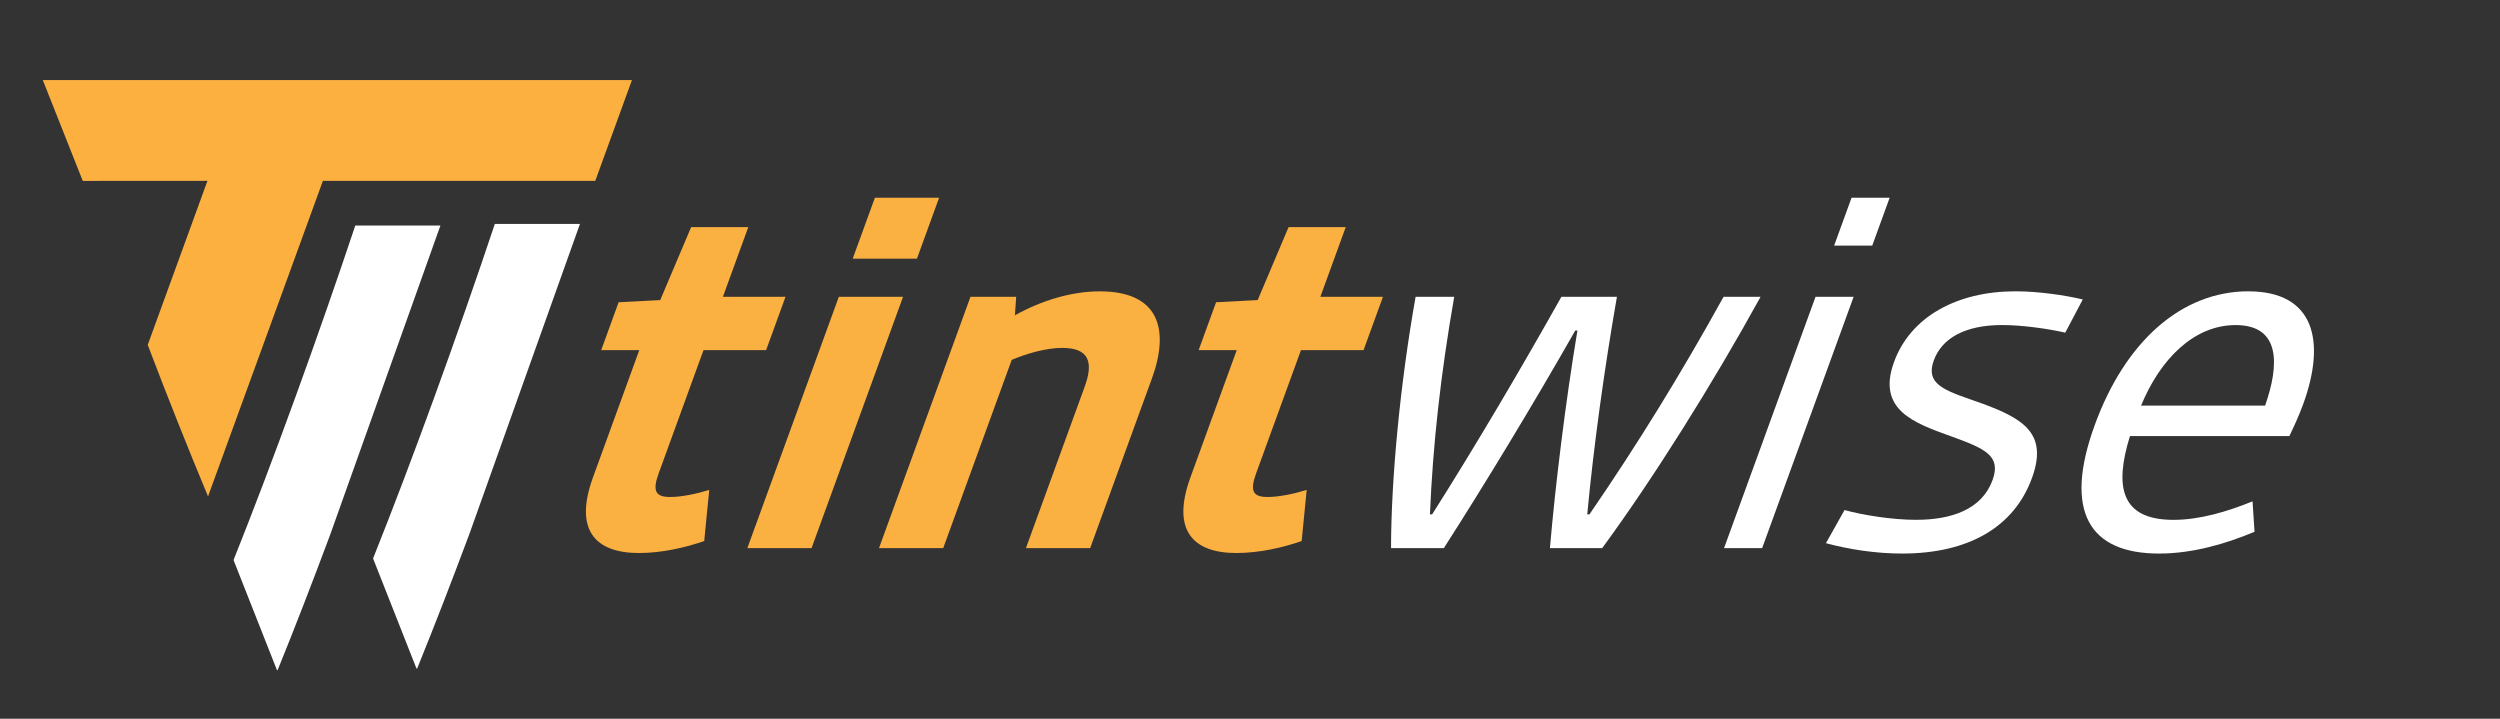
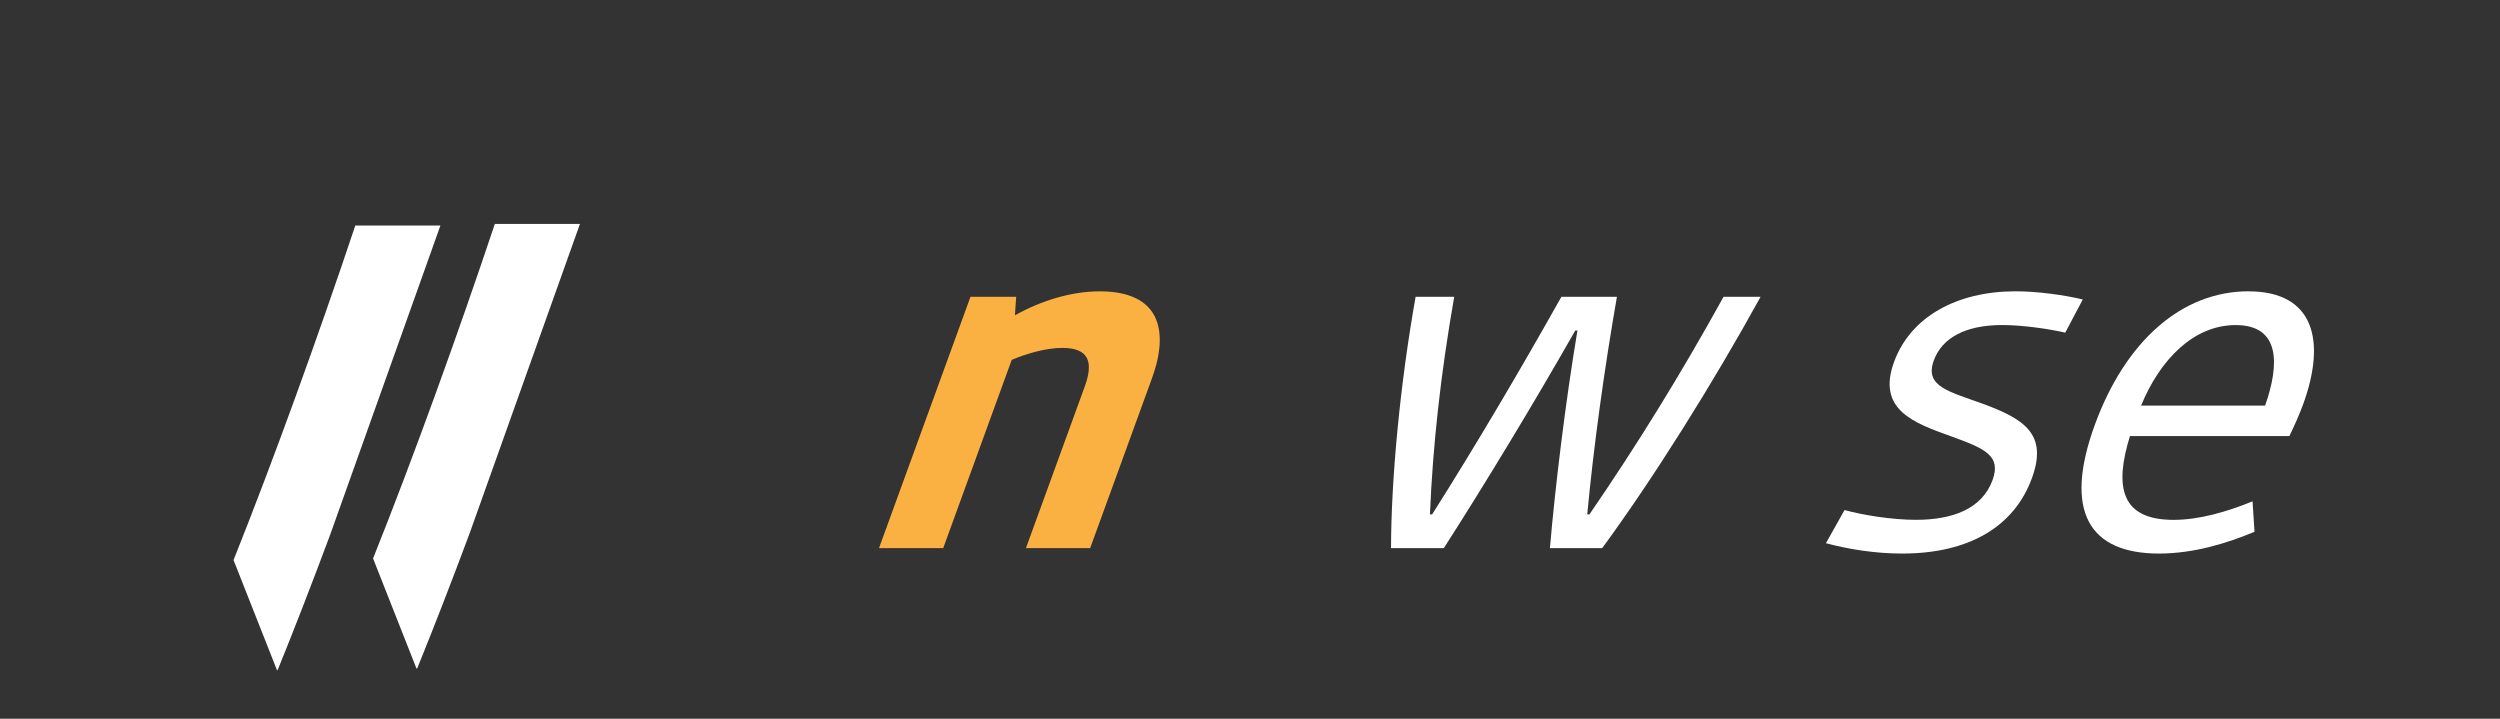
<svg xmlns="http://www.w3.org/2000/svg" id="Layer_3" version="1.1" viewBox="0 0 647 186">
  <rect x="0" y="0" width="647" height="186" fill="#333333" stroke="none" />
  <defs>
    <style>
      .st0 {
        fill: #fff;
      }

      .st1 {
        fill: #fbb040;
      }

      .st2 {
        fill: #fbb042;
      }
    </style>
  </defs>
-   <path class="st1" d="M10.99,20.72v-.21l10.43,26.31,32.27-.02-15.46,42.46c5.09,13.38,10.41,26.75,15.61,39.21l29.73-81.67h70.49l9.49-26.08s-152.56,0-152.56,0Z" />
-   <path class="st2" d="M165.45,90.61h-9.86l4.51-12.39,10.77-.56,7.99-18.87h14.79l-6.56,18.02h16.2l-5.02,13.8h-16.2l-11.63,31.96c-1.69,4.65-.66,6.05,3.01,6.05,2.96,0,6.93-.84,10.1-1.83l-1.3,13.23c-4.84,1.69-10.99,3.1-16.9,3.1-11.27,0-16.86-5.91-11.89-19.57l11.99-32.95h0Z" />
-   <path class="st2" d="M217.09,76.81h16.62l-23.68,65.05h-16.62l23.68-65.05ZM226.42,51.18h16.62l-5.74,15.77h-16.62s5.74-15.77,5.74-15.77Z" />
  <path class="st2" d="M251.16,76.81h11.83l-.33,4.79c7.07-3.94,14.79-6.2,21.97-6.2,15.35,0,18.1,9.86,13.49,22.53l-15.99,43.93h-16.62l15.22-41.82c2.31-6.34,1.1-10-5.8-10-4.37,0-9.44,1.55-13.1,3.1l-17.73,48.72h-16.62l23.68-65.05h0Z" />
-   <path class="st2" d="M320.07,90.61h-9.86l4.51-12.39,10.77-.56,7.99-18.87h14.79l-6.56,18.02h16.2l-5.02,13.8h-16.2l-11.63,31.96c-1.69,4.65-.66,6.05,3.01,6.05,2.96,0,6.93-.84,10.1-1.83l-1.3,13.23c-4.84,1.69-10.99,3.1-16.9,3.1-11.27,0-16.86-5.91-11.89-19.57l11.99-32.95h0Z" />
  <g>
    <path class="st0" d="M91.95,58.37c-9.55,28.58-21.3,61.05-31.51,86.57l11.24,28.49h.17c4.38-10.77,8.95-22.59,13.55-34.91l28.58-80.15s-22.03,0-22.03,0Z" />
    <path class="st0" d="M128.06,57.96c-9.55,28.58-21.3,61.05-31.51,86.57l11.24,28.49h.17c4.38-10.77,8.95-22.59,13.55-34.91l28.58-80.15h-22.03Z" />
    <g>
      <path class="st0" d="M366.35,76.81h10c-3.52,20.13-5.54,38.44-6.28,56.32h.56c11.25-17.74,23.03-37.74,33.46-56.32h14.37c-3.24,18.58-6.02,38.58-7.68,56.32h.56c12.28-17.88,23.59-36.19,34.72-56.32h9.58c-12.48,22.67-27.87,47.17-41,65.05h-13.52c1.39-16.19,4.02-37.74,7.12-56.32h-.56c-10.57,18.59-23.62,40.13-34.02,56.32h-13.66c.03-17.88,2.33-42.38,6.36-65.05h0Z" />
-       <path class="st0" d="M469.86,76.81h9.86l-23.68,65.05h-9.86l23.68-65.05ZM479.18,51.18h9.86l-4.51,12.39h-9.86l4.51-12.39Z" />
      <path class="st0" d="M477.36,132c4.61,1.27,12.17,2.53,18.51,2.53,9.15,0,17.03-2.67,19.8-10.28,2.31-6.34-1.96-8.17-10.92-11.4-9.33-3.38-19.09-6.76-14.58-19.15,4.25-11.69,16.24-18.31,31.45-18.31,5.77,0,12.74.99,17.4,2.11l-4.53,8.59c-4.29-.99-11.11-1.97-16.32-1.97-9.58,0-15.6,3.38-17.7,9.15-2.46,6.76,3.84,8.02,12.8,11.27,10.68,3.94,16.71,7.88,12.61,19.15-4.66,12.81-16.56,19.57-33.6,19.57-7.04,0-13.95-1.13-19.73-2.68l4.82-8.59h0Z" />
      <path class="st0" d="M581.9,75.4c17.04,0,20.12,12.81,14.18,29.15-1.13,3.1-2.38,5.77-3.59,8.31h-41.26c-4.06,13.09-2.4,21.68,11.26,21.68,6.76,0,13.87-2.11,20.47-4.79l.51,7.88c-7.13,2.96-15.71,5.63-24.72,5.63-18.03,0-24.78-10.84-16.64-33.23,7.89-21.68,22.47-34.64,39.79-34.64h0ZM586.21,104.97c3.71-10.56,4.06-20.84-7.62-20.84-10.84,0-19.56,8.87-24.48,20.84h32.11-.01Z" />
    </g>
  </g>
</svg>